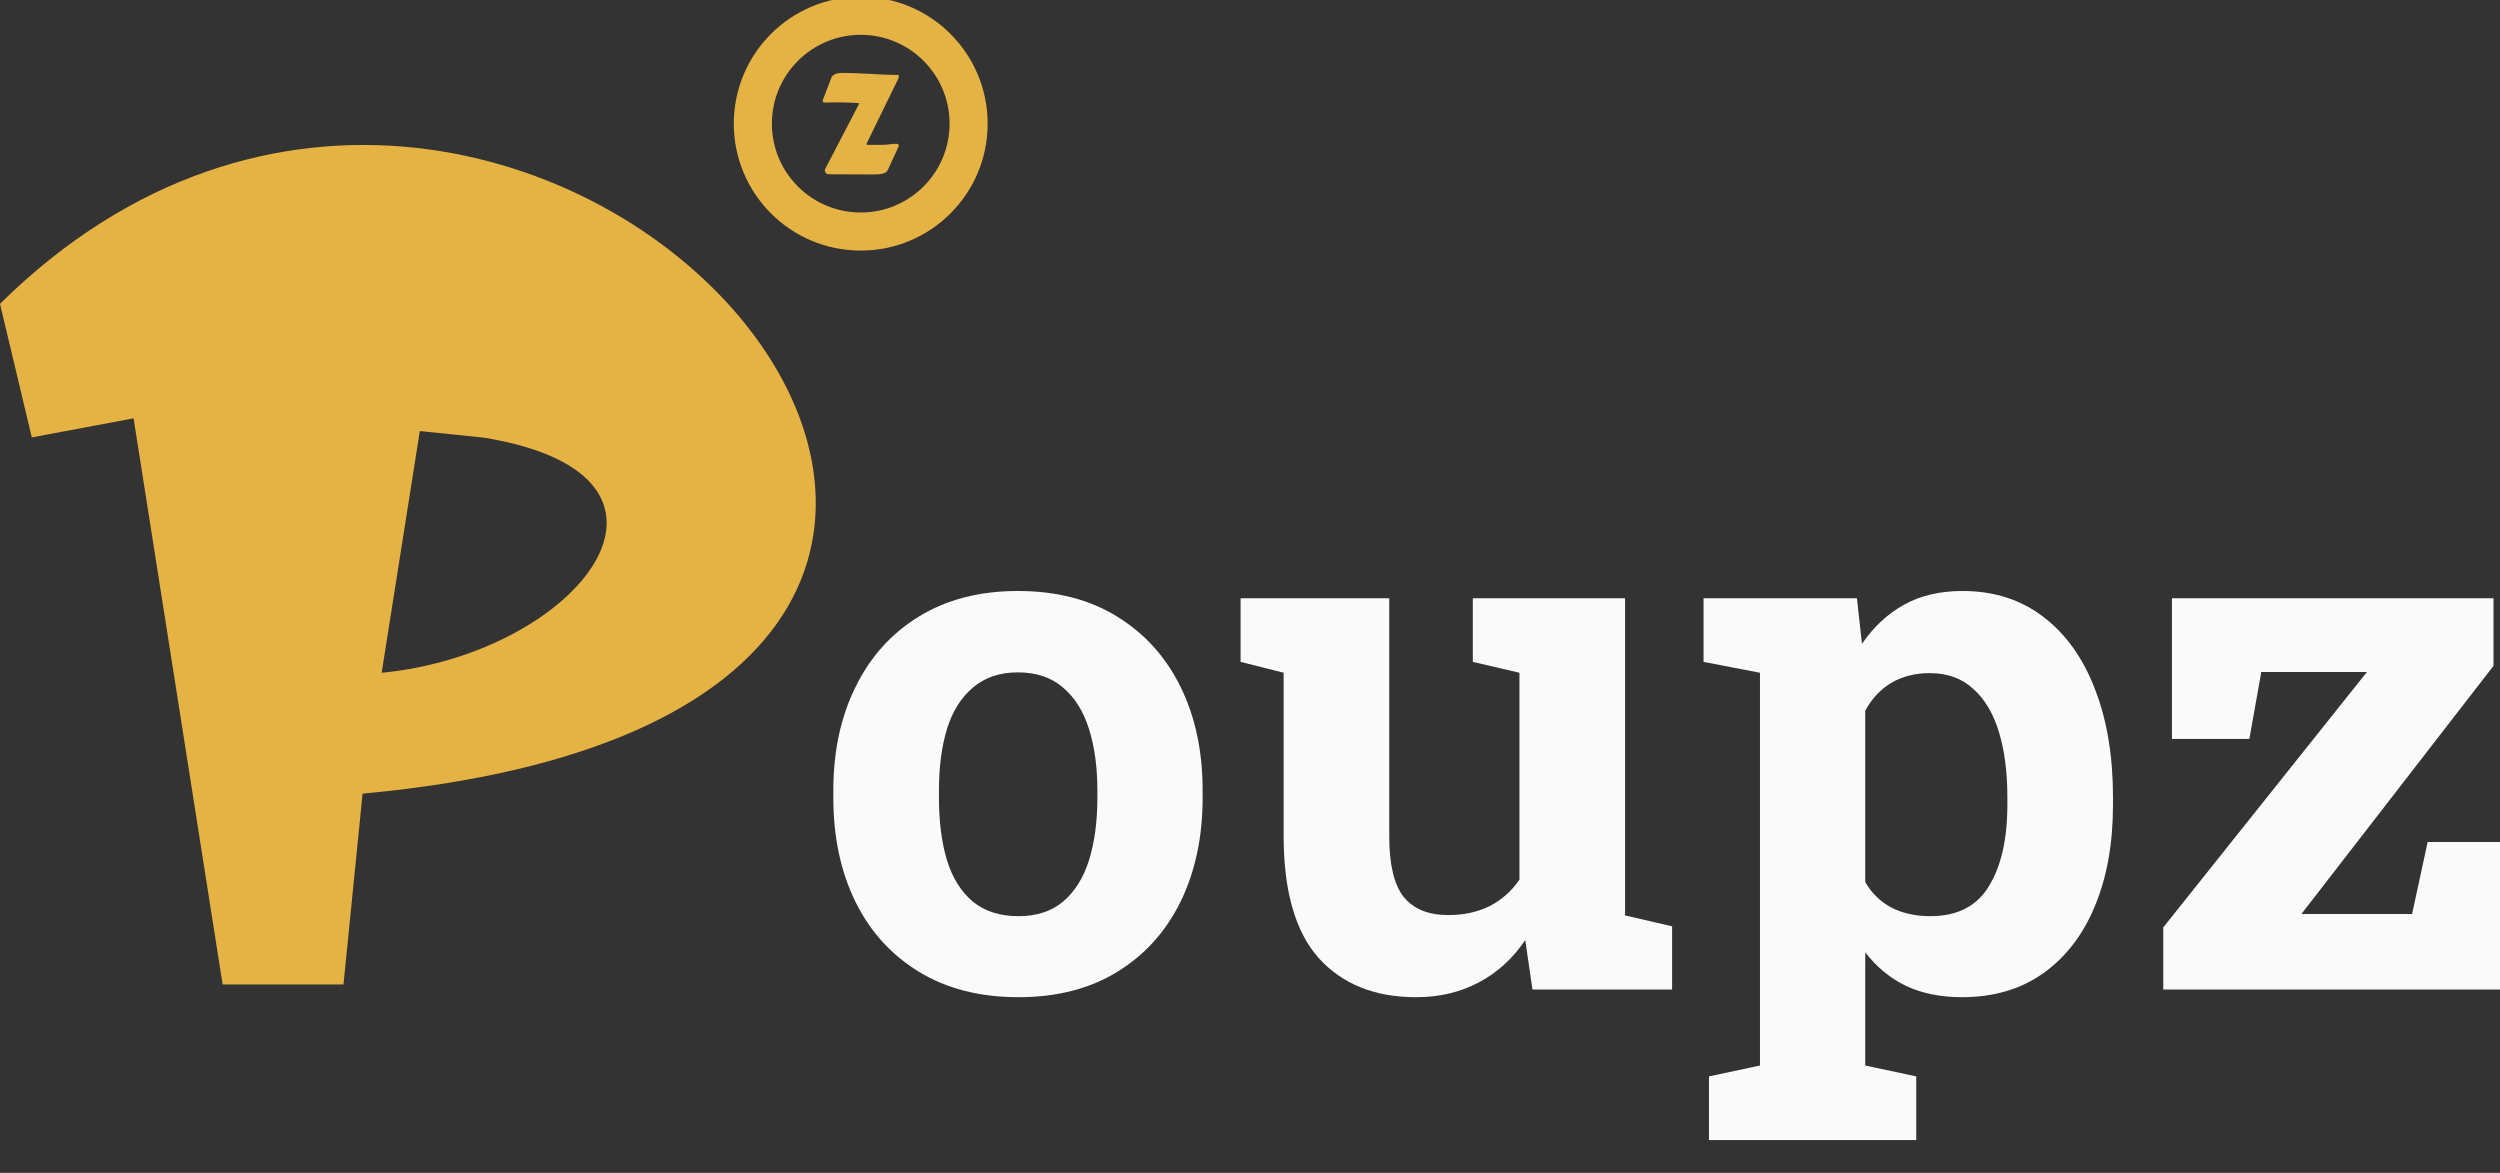
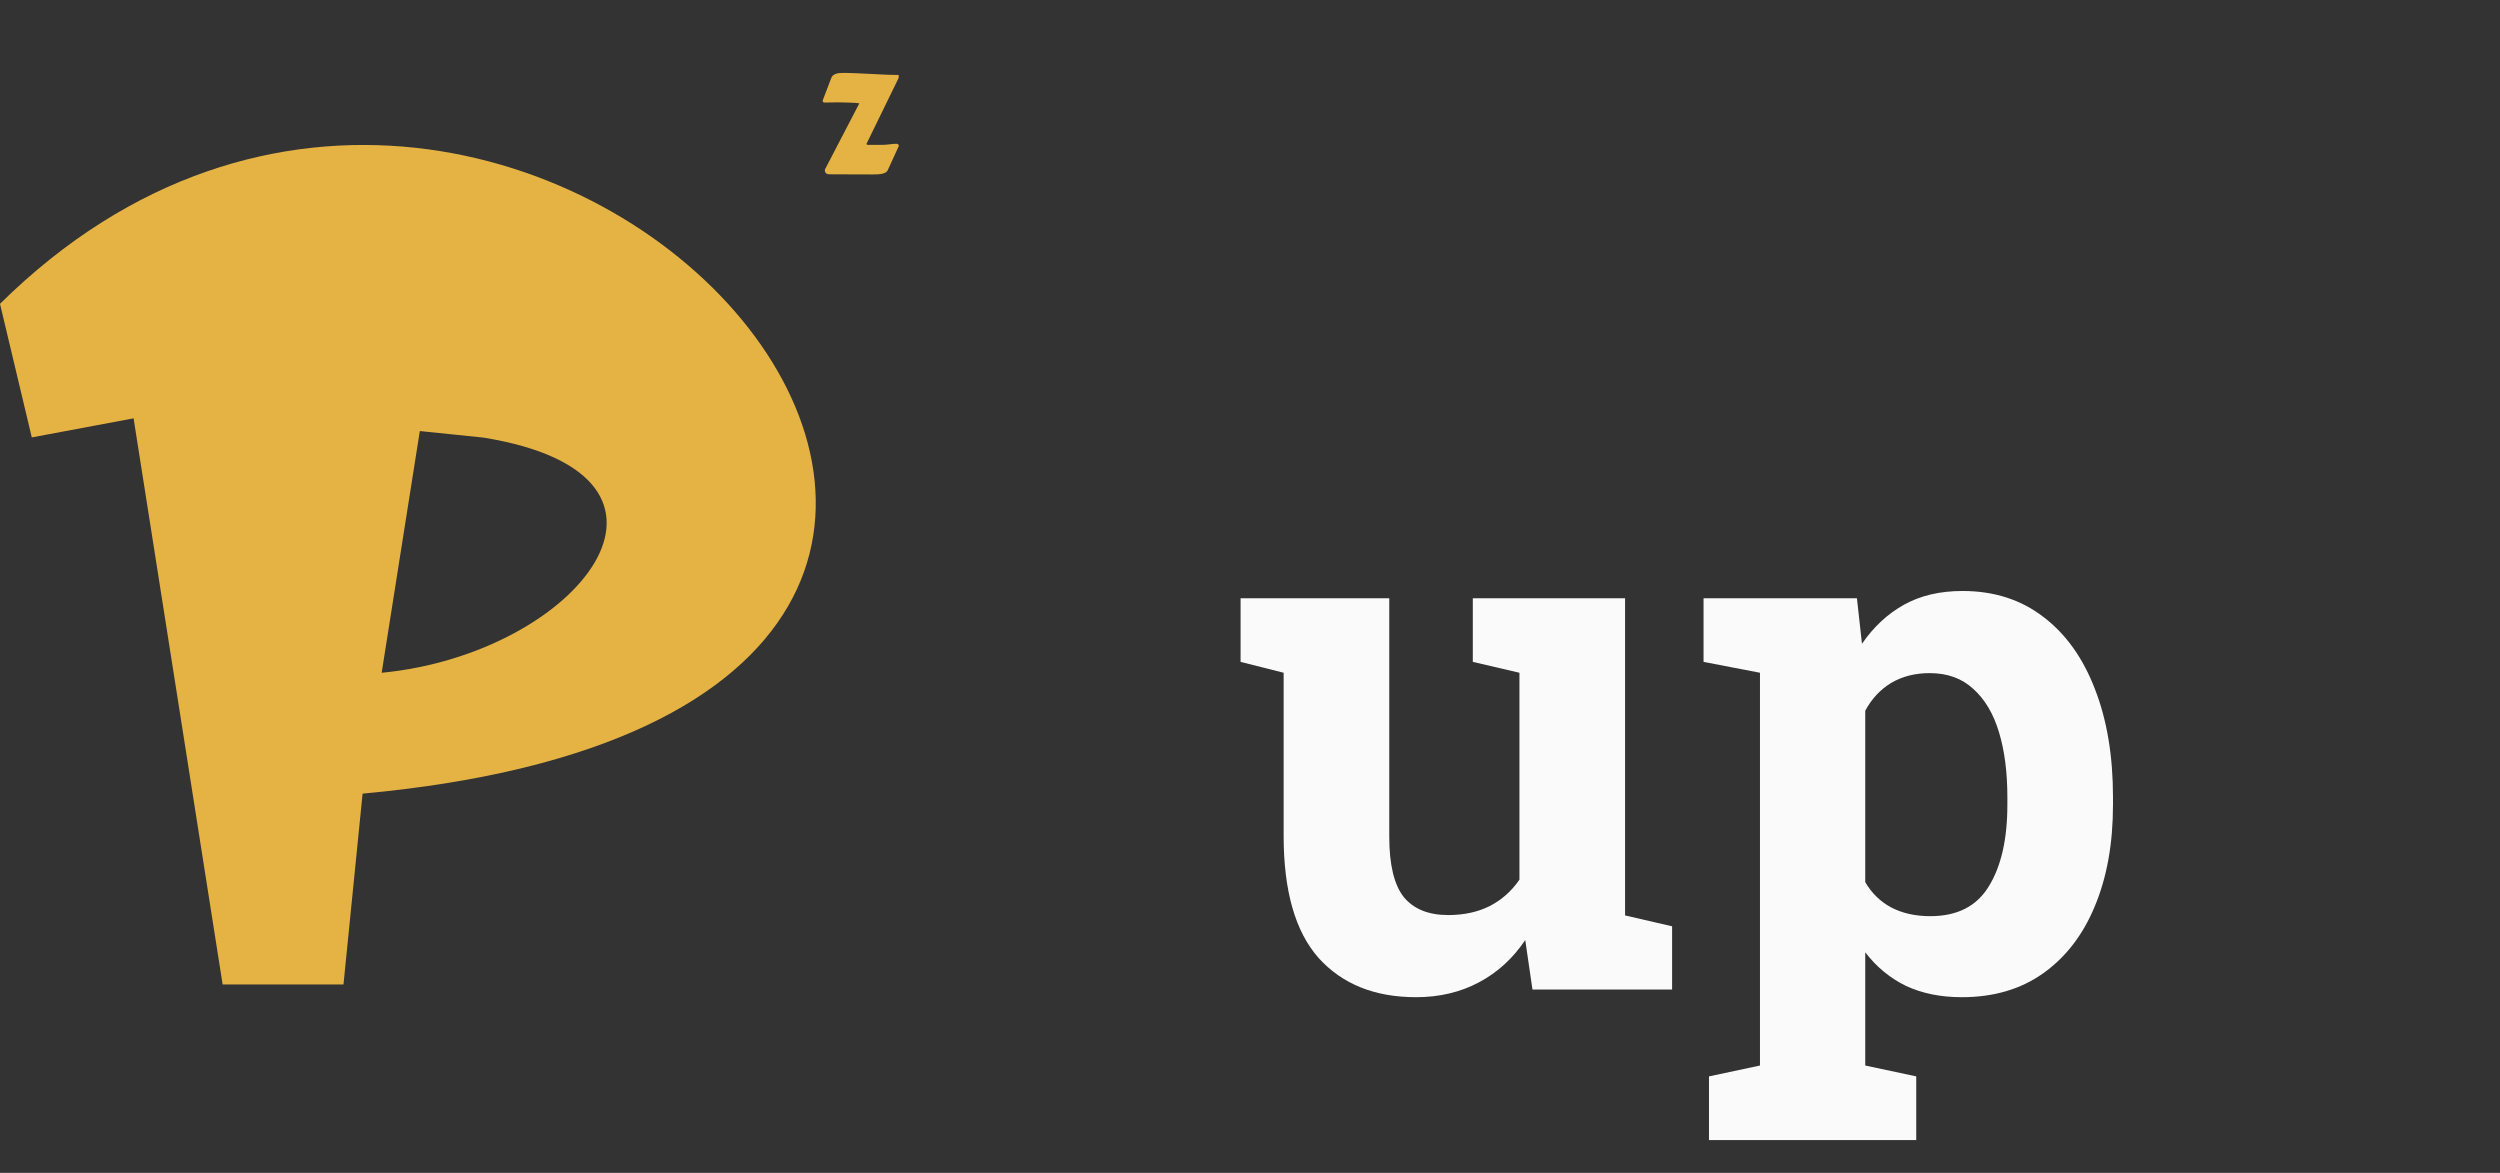
<svg xmlns="http://www.w3.org/2000/svg" width="81" height="38" viewBox="0 0 81 38" fill="none">
  <rect x="0" y="0" width="81" height="38" fill="#333333" stroke="none" />
  <g clip-path="url(#clip0_5460_1273)">
-     <path d="M33 32.309C31.75 32.309 30.676 32.035 29.777 31.488C28.879 30.941 28.191 30.184 27.715 29.215C27.238 28.238 27 27.117 27 25.852V25.605C27 24.348 27.238 23.234 27.715 22.266C28.191 21.289 28.875 20.527 29.766 19.98C30.664 19.426 31.734 19.148 32.977 19.148C34.234 19.148 35.309 19.426 36.199 19.98C37.09 20.527 37.773 21.285 38.25 22.254C38.727 23.223 38.965 24.34 38.965 25.605V25.852C38.965 27.117 38.727 28.238 38.25 29.215C37.773 30.184 37.09 30.941 36.199 31.488C35.309 32.035 34.242 32.309 33 32.309ZM33 29.684C33.594 29.684 34.078 29.523 34.453 29.203C34.828 28.883 35.105 28.438 35.285 27.867C35.465 27.289 35.555 26.617 35.555 25.852V25.605C35.555 24.855 35.465 24.195 35.285 23.625C35.105 23.047 34.824 22.598 34.441 22.277C34.066 21.949 33.578 21.785 32.977 21.785C32.391 21.785 31.906 21.949 31.523 22.277C31.141 22.598 30.859 23.047 30.68 23.625C30.508 24.195 30.422 24.855 30.422 25.605V25.852C30.422 26.617 30.508 27.289 30.68 27.867C30.859 28.445 31.141 28.895 31.523 29.215C31.906 29.527 32.398 29.684 33 29.684Z" fill="#FAFAFA" />
    <path d="M45.879 32.309C44.543 32.309 43.492 31.887 42.727 31.043C41.969 30.191 41.59 28.871 41.59 27.082V21.797L40.195 21.445V19.383H45.012V27.105C45.012 28.012 45.168 28.664 45.48 29.062C45.801 29.453 46.281 29.648 46.922 29.648C47.43 29.648 47.879 29.551 48.27 29.355C48.66 29.152 48.98 28.867 49.23 28.5V21.797L47.719 21.445V19.383H52.652V29.66L54.176 30.012V32.062H49.652L49.418 30.457C49.02 31.051 48.52 31.508 47.918 31.828C47.316 32.148 46.637 32.309 45.879 32.309Z" fill="#FAFAFA" />
    <path d="M55.371 36.938V34.875L57.023 34.523V21.797L55.195 21.445V19.383H60.164L60.328 20.859C60.703 20.312 61.156 19.891 61.688 19.594C62.219 19.297 62.852 19.148 63.586 19.148C64.609 19.148 65.484 19.43 66.211 19.992C66.938 20.547 67.492 21.324 67.875 22.324C68.266 23.324 68.461 24.492 68.461 25.828V26.074C68.461 27.324 68.266 28.418 67.875 29.355C67.492 30.285 66.934 31.012 66.199 31.535C65.473 32.051 64.594 32.309 63.562 32.309C62.883 32.309 62.281 32.188 61.758 31.945C61.242 31.695 60.801 31.332 60.434 30.855V34.523L62.086 34.875V36.938H55.371ZM62.543 29.684C63.418 29.684 64.051 29.359 64.441 28.711C64.84 28.062 65.039 27.184 65.039 26.074V25.828C65.039 25.023 64.949 24.324 64.769 23.73C64.59 23.129 64.312 22.66 63.938 22.324C63.57 21.98 63.098 21.809 62.52 21.809C62.051 21.809 61.637 21.914 61.277 22.125C60.926 22.336 60.645 22.637 60.434 23.027V28.582C60.645 28.941 60.926 29.215 61.277 29.402C61.637 29.59 62.059 29.684 62.543 29.684Z" fill="#FAFAFA" />
-     <path d="M70.09 32.062V30.047L76.688 21.773H73.266L72.879 23.941H70.371V19.383H80.789V21.574L74.566 29.613H78.152L78.656 27.281H81.059V32.062H70.09Z" fill="#FAFAFA" />
    <path fill-rule="evenodd" clip-rule="evenodd" d="M0 9.844L1.03 14.172L4.328 13.554L7.213 31.896H11.129L11.748 25.714C43.074 22.828 17.106 -7.056 0 9.844ZM13.602 13.966L12.366 21.798C18.755 21.18 23.289 15.414 15.663 14.178L13.602 13.966Z" fill="#E5B244" />
    <path d="M26.872 5.647C26.855 5.647 26.838 5.646 26.821 5.643C26.804 5.638 26.788 5.631 26.774 5.622C26.759 5.611 26.747 5.597 26.738 5.58C26.729 5.561 26.725 5.537 26.725 5.507C26.725 5.504 26.725 5.501 26.727 5.498C26.728 5.495 26.729 5.492 26.729 5.489L27.84 3.353C27.84 3.348 27.824 3.344 27.793 3.341C27.763 3.337 27.724 3.334 27.676 3.332C27.629 3.329 27.577 3.326 27.52 3.325C27.463 3.322 27.409 3.32 27.356 3.32C27.305 3.319 27.259 3.318 27.217 3.318C27.177 3.316 27.151 3.316 27.136 3.316C27.059 3.316 26.988 3.317 26.921 3.32C26.854 3.322 26.784 3.323 26.712 3.323C26.696 3.323 26.683 3.317 26.671 3.306C26.66 3.294 26.654 3.28 26.654 3.264C26.656 3.263 26.656 3.261 26.656 3.26C26.656 3.255 26.657 3.25 26.659 3.245L26.934 2.524C26.947 2.489 26.966 2.462 26.991 2.442C27.018 2.42 27.048 2.404 27.081 2.393C27.115 2.38 27.151 2.372 27.19 2.369C27.228 2.365 27.266 2.362 27.303 2.362C27.457 2.362 27.61 2.366 27.761 2.374C27.912 2.38 28.062 2.387 28.211 2.395C28.362 2.403 28.512 2.411 28.661 2.418C28.812 2.425 28.964 2.428 29.117 2.428V2.524L28.079 4.65C28.079 4.653 28.078 4.655 28.077 4.657C28.077 4.657 28.077 4.658 28.077 4.661C28.077 4.679 28.084 4.689 28.098 4.692C28.112 4.693 28.125 4.694 28.136 4.694H28.559C28.644 4.694 28.726 4.689 28.806 4.678C28.886 4.665 28.968 4.659 29.053 4.659C29.07 4.659 29.086 4.665 29.1 4.678C29.114 4.689 29.122 4.703 29.122 4.72C29.122 4.718 29.12 4.725 29.117 4.741L28.774 5.489C28.763 5.526 28.741 5.556 28.71 5.577C28.68 5.599 28.643 5.615 28.599 5.626C28.556 5.637 28.509 5.644 28.456 5.647C28.404 5.651 28.35 5.652 28.294 5.652C28.071 5.652 27.844 5.651 27.614 5.65C27.385 5.648 27.138 5.647 26.872 5.647Z" fill="#E5B244" />
-     <path fill-rule="evenodd" clip-rule="evenodd" d="M27.888 8.119C30.159 8.119 32 6.278 32 4.007C32 1.736 30.159 -0.105 27.888 -0.105C25.616 -0.105 23.775 1.736 23.775 4.007C23.775 6.278 25.616 8.119 27.888 8.119ZM27.888 6.885C29.477 6.885 30.766 5.597 30.766 4.007C30.766 2.417 29.477 1.128 27.888 1.128C26.298 1.128 25.009 2.417 25.009 4.007C25.009 5.597 26.298 6.885 27.888 6.885Z" fill="#E5B244" />
  </g>
  <defs>
    <clipPath id="clip0_5460_1273">
      <rect width="81" height="38" fill="white" />
    </clipPath>
  </defs>
</svg>